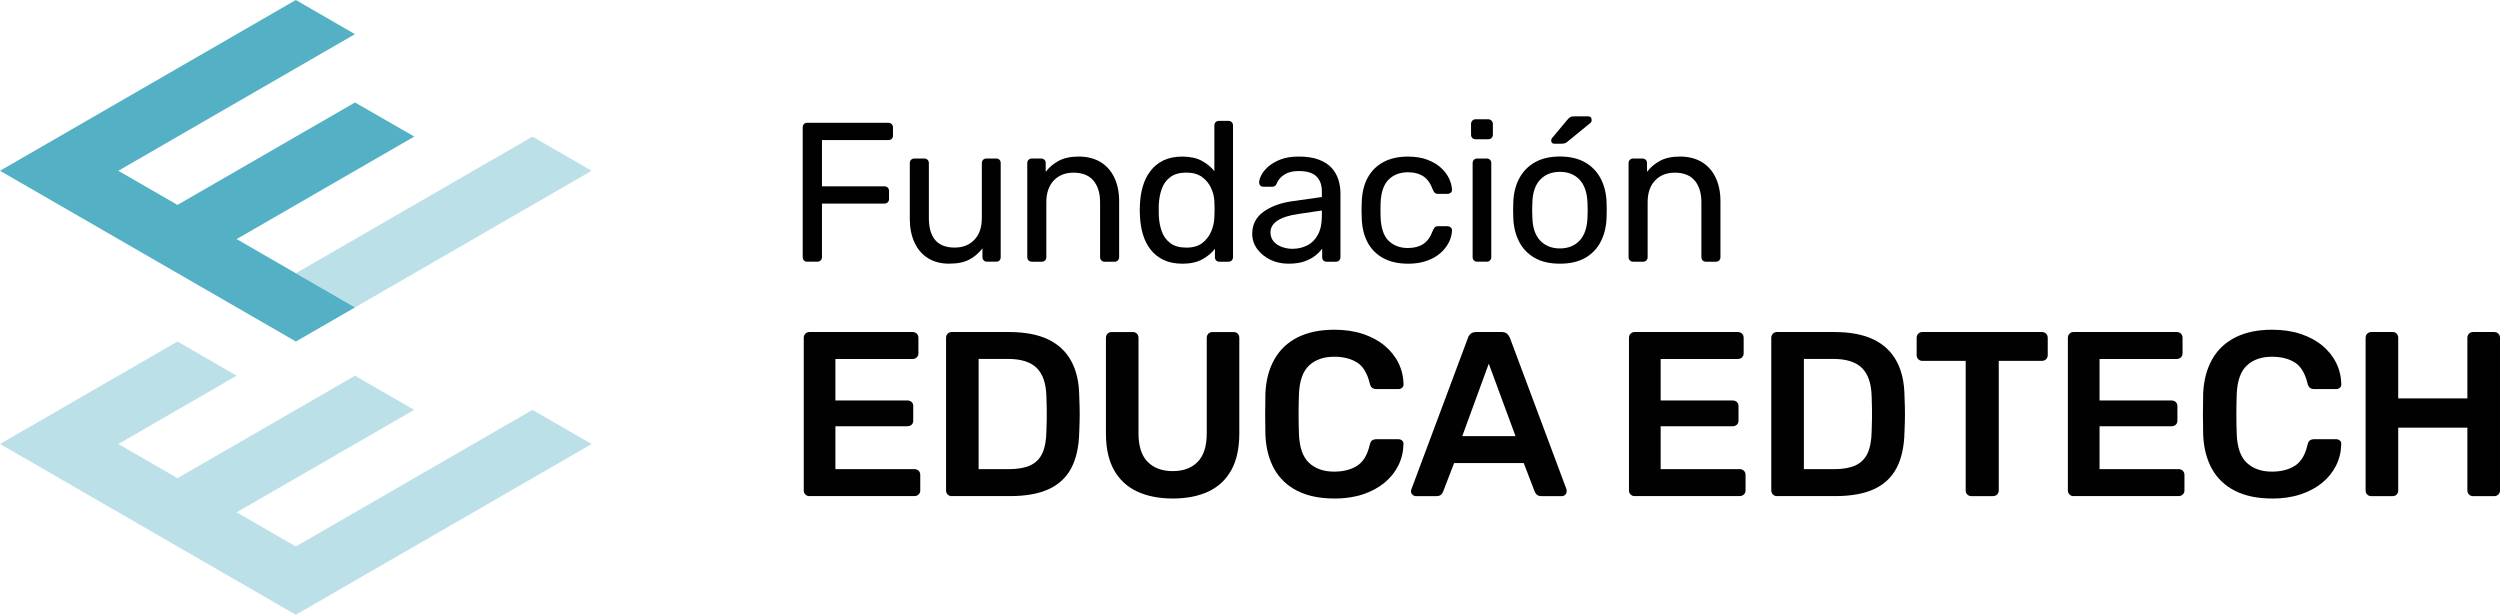
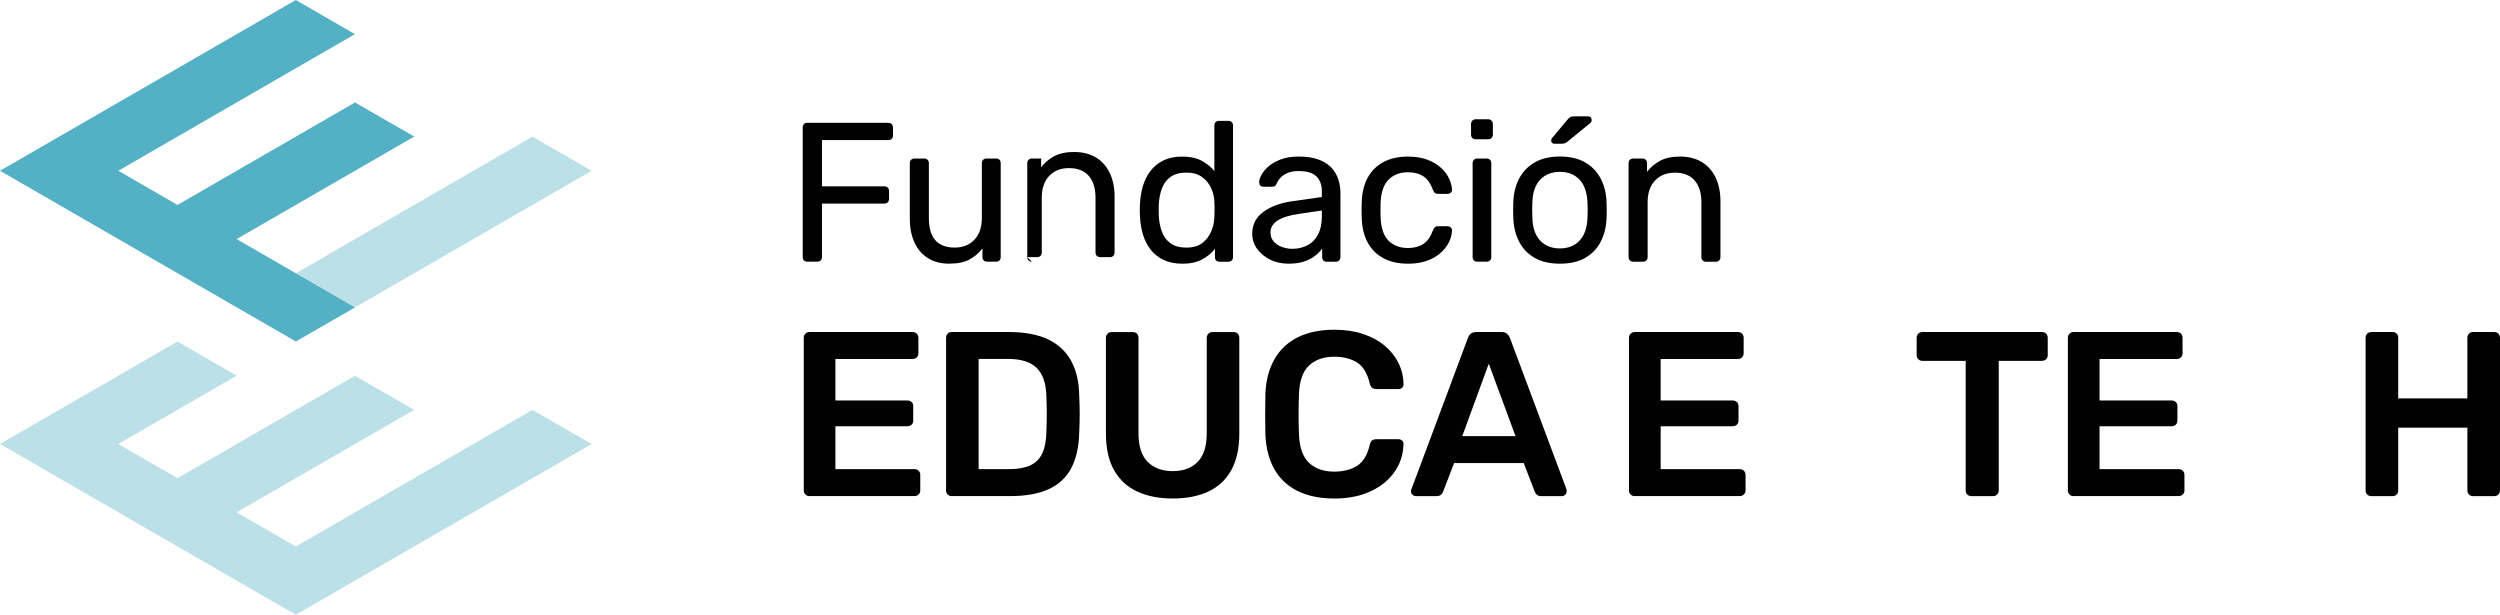
<svg xmlns="http://www.w3.org/2000/svg" id="Capa_2" data-name="Capa 2" viewBox="0 0 738.56 181.62">
  <defs>
    <style>
      .cls-1 {
        fill: #bce0e8;
      }

      .cls-1, .cls-2, .cls-3 {
        stroke-width: 0px;
      }

      .cls-2 {
        fill: #010101;
      }

      .cls-3 {
        fill: #54b0c5;
      }
    </style>
  </defs>
  <g id="Icono">
    <g>
      <g>
        <polygon class="cls-1" points="174.78 50.45 157.3 40.36 87.39 80.73 104.87 90.82 174.78 50.45" />
        <polygon class="cls-3" points="104.87 90.82 69.91 70.63 122.39 40.34 104.87 30.27 52.43 60.54 34.95 50.45 104.86 10.09 87.39 0 0 50.45 87.41 100.89 104.87 90.82" />
        <polygon class="cls-1" points="174.78 131.18 157.3 121.09 87.39 161.44 69.91 151.35 122.34 121.09 104.87 111 52.44 141.26 34.96 131.17 69.91 110.98 52.43 100.89 0 131.16 87.39 181.62 174.78 131.18" />
      </g>
      <g>
        <path class="cls-2" d="m238.49,77.31c-.43,0-.76-.13-1-.38-.23-.25-.35-.58-.35-.97v-38.27c0-.43.12-.77.35-1.03.23-.25.57-.38,1-.38h23.91c.43,0,.77.13,1.03.38.25.25.38.6.38,1.03v2.34c0,.43-.13.76-.38,1-.25.23-.6.35-1.03.35h-19.57v13.66h18.4c.43,0,.77.13,1.03.38.25.25.38.6.38,1.03v2.34c0,.39-.13.71-.38.97s-.6.38-1.03.38h-18.4v15.82c0,.39-.13.71-.38.97-.25.25-.6.38-1.03.38h-2.93Z" />
        <path class="cls-2" d="m280.45,77.9c-2.5,0-4.62-.56-6.36-1.67-1.74-1.11-3.06-2.67-3.96-4.66-.9-1.99-1.35-4.28-1.35-6.86v-16.53c0-.39.13-.71.38-.97.25-.25.58-.38.97-.38h2.93c.39,0,.71.13.97.38.25.25.38.58.38.97v16.23c0,5.82,2.54,8.73,7.62,8.73,2.42,0,4.37-.77,5.83-2.31,1.47-1.54,2.2-3.68,2.2-6.42v-16.23c0-.39.13-.71.38-.97.25-.25.58-.38.97-.38h2.93c.39,0,.7.13.94.38.23.25.35.58.35.97v27.78c0,.39-.12.71-.35.97-.23.25-.55.38-.94.38h-2.75c-.39,0-.71-.13-.97-.38-.25-.25-.38-.58-.38-.97v-2.58c-1.05,1.37-2.33,2.46-3.84,3.28-1.5.82-3.49,1.23-5.95,1.23Z" />
-         <path class="cls-2" d="m304.83,77.31c-.39,0-.71-.13-.97-.38-.25-.25-.38-.58-.38-.97v-27.78c0-.39.13-.71.38-.97s.58-.38.97-.38h2.75c.39,0,.71.13.97.38.25.25.38.58.38.97v2.58c1.02-1.33,2.29-2.41,3.84-3.25,1.54-.84,3.53-1.26,5.95-1.26s4.7.56,6.48,1.67c1.78,1.11,3.12,2.66,4.04,4.63.92,1.97,1.38,4.27,1.38,6.89v16.53c0,.39-.13.71-.38.97-.25.25-.58.38-.97.38h-2.93c-.39,0-.71-.13-.97-.38-.25-.25-.38-.58-.38-.97v-16.23c0-2.73-.67-4.87-1.99-6.42-1.33-1.54-3.28-2.31-5.86-2.31-2.42,0-4.37.77-5.83,2.31-1.46,1.54-2.2,3.68-2.2,6.42v16.23c0,.39-.13.71-.38.97s-.58.38-.97.38h-2.93Z" />
+         <path class="cls-2" d="m304.83,77.31c-.39,0-.71-.13-.97-.38-.25-.25-.38-.58-.38-.97v-27.78c0-.39.13-.71.38-.97s.58-.38.97-.38h2.75v2.58c1.02-1.33,2.29-2.41,3.84-3.25,1.54-.84,3.53-1.26,5.95-1.26s4.7.56,6.48,1.67c1.78,1.11,3.12,2.66,4.04,4.63.92,1.97,1.38,4.27,1.38,6.89v16.53c0,.39-.13.71-.38.97-.25.25-.58.38-.97.38h-2.93c-.39,0-.71-.13-.97-.38-.25-.25-.38-.58-.38-.97v-16.23c0-2.73-.67-4.87-1.99-6.42-1.33-1.54-3.28-2.31-5.86-2.31-2.42,0-4.37.77-5.83,2.31-1.46,1.54-2.2,3.68-2.2,6.42v16.23c0,.39-.13.71-.38.97s-.58.38-.97.38h-2.93Z" />
        <path class="cls-2" d="m349.26,77.9c-2.15,0-4.01-.38-5.57-1.14-1.56-.76-2.84-1.8-3.84-3.11-1-1.31-1.74-2.8-2.23-4.48-.49-1.68-.77-3.46-.85-5.33-.04-.62-.06-1.21-.06-1.76s.02-1.13.06-1.76c.08-1.84.36-3.59.85-5.27.49-1.68,1.23-3.18,2.23-4.51,1-1.33,2.28-2.37,3.84-3.14,1.56-.76,3.42-1.14,5.57-1.14,2.3,0,4.22.41,5.74,1.23,1.52.82,2.77,1.84,3.75,3.05v-13.48c0-.39.13-.71.38-.97s.58-.38.97-.38h2.81c.39,0,.71.13.97.38.25.25.38.58.38.97v38.91c0,.39-.13.71-.38.97s-.58.38-.97.38h-2.64c-.43,0-.76-.13-1-.38-.23-.25-.35-.58-.35-.97v-2.46c-.98,1.25-2.25,2.3-3.81,3.14-1.56.84-3.52,1.26-5.86,1.26Zm1.23-4.75c1.95,0,3.52-.45,4.69-1.35,1.17-.9,2.05-2.04,2.64-3.43.59-1.39.9-2.8.94-4.25.04-.62.06-1.38.06-2.26s-.02-1.63-.06-2.26c-.04-1.37-.36-2.72-.97-4.04-.61-1.33-1.5-2.42-2.7-3.28-1.19-.86-2.73-1.29-4.6-1.29-1.99,0-3.57.44-4.75,1.32-1.17.88-2.01,2.03-2.52,3.46-.51,1.43-.8,2.96-.88,4.6-.04,1.13-.04,2.27,0,3.4.08,1.64.37,3.17.88,4.6.51,1.43,1.35,2.58,2.52,3.46,1.17.88,2.75,1.32,4.75,1.32Z" />
        <path class="cls-2" d="m380.61,77.9c-1.96,0-3.73-.39-5.33-1.17-1.6-.78-2.89-1.84-3.87-3.17-.98-1.33-1.47-2.83-1.47-4.51,0-2.7,1.09-4.84,3.28-6.45,2.19-1.6,5.04-2.66,8.56-3.16l8.73-1.23v-1.7c0-1.88-.54-3.34-1.61-4.4-1.08-1.06-2.82-1.58-5.25-1.58-1.72,0-3.13.35-4.22,1.05-1.1.7-1.86,1.6-2.29,2.7-.23.59-.64.88-1.23.88h-2.64c-.43,0-.75-.13-.97-.38-.22-.25-.32-.56-.32-.91,0-.59.22-1.31.67-2.17.45-.86,1.14-1.7,2.08-2.52.94-.82,2.14-1.51,3.6-2.08,1.47-.57,3.25-.85,5.36-.85,2.34,0,4.32.3,5.92.91,1.6.61,2.86,1.42,3.78,2.43.92,1.02,1.58,2.17,1.99,3.46.41,1.29.62,2.6.62,3.93v18.99c0,.39-.13.71-.38.97-.25.25-.58.38-.97.38h-2.7c-.43,0-.76-.13-1-.38-.23-.25-.35-.58-.35-.97v-2.52c-.51.7-1.19,1.4-2.05,2.08-.86.68-1.94,1.25-3.22,1.7s-2.87.67-4.75.67Zm1.23-4.4c1.6,0,3.07-.34,4.39-1.03,1.33-.68,2.38-1.75,3.14-3.19.76-1.44,1.14-3.26,1.14-5.45v-1.64l-6.8,1c-2.78.39-4.87,1.05-6.27,1.96-1.41.92-2.11,2.08-2.11,3.49,0,1.09.32,2,.97,2.73.64.72,1.46,1.26,2.46,1.61,1,.35,2.02.53,3.08.53Z" />
        <path class="cls-2" d="m415.89,77.9c-2.78,0-5.17-.54-7.18-1.61-2.01-1.07-3.57-2.62-4.66-4.63-1.09-2.01-1.68-4.42-1.76-7.24-.04-.59-.06-1.37-.06-2.34s.02-1.76.06-2.34c.08-2.81.66-5.23,1.76-7.24,1.09-2.01,2.65-3.55,4.66-4.63,2.01-1.07,4.4-1.61,7.18-1.61,2.27,0,4.21.31,5.83.94,1.62.62,2.96,1.43,4.01,2.4,1.05.98,1.85,2.03,2.37,3.16.53,1.13.81,2.21.85,3.22.04.39-.08.7-.35.94-.27.23-.61.35-1,.35h-2.81c-.39,0-.68-.09-.88-.26-.2-.18-.39-.48-.59-.91-.7-1.91-1.66-3.26-2.87-4.04-1.21-.78-2.72-1.17-4.51-1.17-2.34,0-4.25.72-5.71,2.17-1.46,1.45-2.26,3.77-2.37,6.97-.04,1.41-.04,2.77,0,4.1.12,3.24.91,5.58,2.37,7,1.47,1.43,3.37,2.14,5.71,2.14,1.8,0,3.3-.39,4.51-1.17,1.21-.78,2.17-2.13,2.87-4.04.2-.43.39-.74.59-.94.19-.19.49-.29.88-.29h2.81c.39,0,.72.13,1,.38.27.25.39.58.35.97-.04.82-.22,1.66-.53,2.52-.31.86-.81,1.73-1.5,2.61-.68.88-1.53,1.66-2.55,2.34-1.02.68-2.23,1.23-3.63,1.64s-3.03.62-4.86.62Z" />
        <path class="cls-2" d="m435.93,41.15c-.39,0-.71-.13-.97-.38-.25-.25-.38-.58-.38-.97v-3.16c0-.39.13-.72.38-1,.25-.27.58-.41.97-.41h3.69c.39,0,.72.14,1,.41.27.27.41.61.41,1v3.16c0,.39-.14.71-.41.97-.27.25-.61.38-1,.38h-3.69Zm.47,36.16c-.39,0-.71-.13-.97-.38-.25-.25-.38-.58-.38-.97v-27.78c0-.39.13-.71.38-.97.25-.25.58-.38.97-.38h2.81c.39,0,.71.13.97.38.25.25.38.58.38.97v27.78c0,.39-.13.71-.38.97-.25.25-.58.38-.97.38h-2.81Z" />
        <path class="cls-2" d="m460.84,77.9c-2.97,0-5.45-.57-7.44-1.7-1.99-1.13-3.52-2.71-4.57-4.72-1.05-2.01-1.64-4.31-1.76-6.89-.04-.66-.06-1.51-.06-2.55s.02-1.87.06-2.49c.12-2.62.71-4.92,1.79-6.92,1.07-1.99,2.61-3.55,4.6-4.69,1.99-1.13,4.45-1.7,7.38-1.7s5.39.57,7.38,1.7c1.99,1.13,3.53,2.7,4.6,4.69s1.67,4.3,1.79,6.92c.04.63.06,1.46.06,2.49s-.02,1.89-.06,2.55c-.12,2.58-.7,4.87-1.76,6.89-1.05,2.01-2.58,3.59-4.57,4.72-1.99,1.13-4.47,1.7-7.44,1.7Zm0-4.51c2.42,0,4.36-.77,5.8-2.31,1.45-1.54,2.23-3.8,2.34-6.77.04-.59.06-1.33.06-2.23s-.02-1.64-.06-2.23c-.12-2.97-.9-5.23-2.34-6.77-1.45-1.54-3.38-2.31-5.8-2.31s-4.37.77-5.83,2.31c-1.46,1.54-2.24,3.8-2.31,6.77-.04.59-.06,1.33-.06,2.23s.02,1.64.06,2.23c.08,2.97.85,5.23,2.31,6.77,1.47,1.54,3.41,2.31,5.83,2.31Zm-1.64-30.94c-.62,0-.94-.31-.94-.94,0-.31.1-.57.29-.76l4.4-5.27c.35-.43.66-.72.94-.88.27-.16.68-.23,1.23-.23h3.99c.74,0,1.11.39,1.11,1.17,0,.27-.1.51-.29.7l-6.8,5.57c-.31.27-.61.45-.88.53-.27.08-.62.12-1.05.12h-1.99Z" />
        <path class="cls-2" d="m482.47,77.31c-.39,0-.71-.13-.97-.38-.25-.25-.38-.58-.38-.97v-27.78c0-.39.13-.71.38-.97.25-.25.58-.38.97-.38h2.75c.39,0,.71.13.97.38.25.25.38.58.38.97v2.58c1.02-1.33,2.29-2.41,3.84-3.25,1.54-.84,3.53-1.26,5.95-1.26s4.7.56,6.48,1.67c1.78,1.11,3.12,2.66,4.04,4.63.92,1.97,1.38,4.27,1.38,6.89v16.53c0,.39-.13.71-.38.97-.25.25-.58.38-.97.38h-2.93c-.39,0-.71-.13-.97-.38-.25-.25-.38-.58-.38-.97v-16.23c0-2.73-.67-4.87-1.99-6.42-1.33-1.54-3.28-2.31-5.86-2.31-2.42,0-4.37.77-5.83,2.31-1.47,1.54-2.2,3.68-2.2,6.42v16.23c0,.39-.13.71-.38.97-.25.25-.58.38-.97.38h-2.93Z" />
        <path class="cls-2" d="m239.11,146.57c-.46,0-.85-.16-1.18-.48-.32-.32-.48-.72-.48-1.18v-45.09c0-.51.16-.92.48-1.25.32-.32.72-.48,1.18-.48h30.48c.51,0,.92.16,1.25.48.32.32.48.74.48,1.25v4.57c0,.46-.16.85-.48,1.18s-.74.48-1.25.48h-22.79v12.26h21.26c.51,0,.92.15,1.25.45.32.3.48.7.48,1.21v4.29c0,.51-.16.91-.48,1.21-.32.3-.74.45-1.25.45h-21.26v12.67h23.34c.51,0,.92.16,1.25.48.32.32.48.74.48,1.25v4.57c0,.46-.16.85-.48,1.18-.32.32-.74.48-1.25.48h-31.03Z" />
        <path class="cls-2" d="m281.15,146.57c-.46,0-.85-.16-1.18-.48-.32-.32-.48-.72-.48-1.18v-45.09c0-.51.16-.92.48-1.25.32-.32.72-.48,1.18-.48h16.9c4.66,0,8.51.72,11.53,2.15,3.02,1.43,5.31,3.56,6.86,6.37,1.55,2.82,2.34,6.26,2.39,10.32.09,2.03.14,3.83.14,5.4s-.05,3.35-.14,5.33c-.09,4.29-.88,7.84-2.35,10.63-1.48,2.79-3.71,4.87-6.68,6.23-2.98,1.36-6.78,2.04-11.39,2.04h-17.25Zm7.96-7.97h8.94c2.59,0,4.69-.37,6.3-1.11,1.62-.74,2.81-1.93,3.57-3.57.76-1.64,1.17-3.8,1.21-6.48.05-1.39.08-2.6.1-3.64.02-1.04.02-2.08,0-3.12-.02-1.04-.06-2.23-.1-3.57-.09-3.79-1.04-6.58-2.84-8.38s-4.66-2.7-8.59-2.7h-8.59v32.55Z" />
        <path class="cls-2" d="m346.46,147.27c-4.02,0-7.5-.68-10.46-2.04-2.96-1.36-5.24-3.46-6.86-6.3-1.62-2.84-2.42-6.48-2.42-10.91v-28.19c0-.51.16-.92.48-1.25.32-.32.72-.48,1.18-.48h6.3c.51,0,.91.16,1.21.48.3.32.45.74.45,1.25v28.19c0,3.79.9,6.59,2.7,8.42,1.8,1.82,4.27,2.74,7.41,2.74s5.6-.91,7.38-2.74c1.78-1.82,2.67-4.63,2.67-8.42v-28.19c0-.51.16-.92.48-1.25s.74-.48,1.25-.48h6.23c.51,0,.91.16,1.21.48.3.32.45.74.45,1.25v28.19c0,4.43-.8,8.07-2.39,10.91-1.59,2.84-3.86,4.94-6.79,6.3-2.93,1.36-6.43,2.04-10.49,2.04Z" />
        <path class="cls-2" d="m394.19,147.27c-4.29,0-7.93-.75-10.91-2.25-2.98-1.5-5.25-3.65-6.82-6.44-1.57-2.79-2.45-6.15-2.63-10.08-.05-1.89-.07-3.92-.07-6.09s.02-4.25.07-6.23c.18-3.88,1.07-7.23,2.67-10.04,1.59-2.82,3.88-4.98,6.86-6.48,2.98-1.5,6.59-2.25,10.84-2.25,3.14,0,5.96.42,8.45,1.25,2.49.83,4.62,1.97,6.37,3.43,1.75,1.45,3.12,3.15,4.09,5.09s1.48,4.04,1.52,6.3c.04.42-.08.76-.38,1.04-.3.28-.66.42-1.07.42h-6.58c-.51,0-.92-.13-1.25-.38-.32-.25-.55-.68-.69-1.28-.74-3.05-2.01-5.13-3.81-6.23-1.8-1.11-4.04-1.66-6.72-1.66-3.09,0-5.57.87-7.41,2.6-1.85,1.73-2.84,4.58-2.98,8.55-.14,3.79-.14,7.67,0,11.64.14,3.97,1.13,6.82,2.98,8.55,1.85,1.73,4.32,2.6,7.41,2.6,2.68,0,4.93-.56,6.75-1.7,1.82-1.13,3.08-3.2,3.77-6.2.14-.65.37-1.08.69-1.32.32-.23.74-.35,1.25-.35h6.58c.42,0,.77.14,1.07.42.3.28.43.62.38,1.04-.05,2.26-.55,4.36-1.52,6.3s-2.33,3.64-4.09,5.09c-1.76,1.45-3.88,2.6-6.37,3.43-2.49.83-5.31,1.25-8.45,1.25Z" />
        <path class="cls-2" d="m418.29,146.57c-.37,0-.7-.14-1-.42-.3-.28-.45-.62-.45-1.04,0-.18.04-.39.14-.62l16.69-44.67c.14-.46.4-.87.8-1.21.39-.35.94-.52,1.63-.52h7.55c.69,0,1.22.17,1.59.52.37.35.65.75.83,1.21l16.69,44.67c.04.23.07.44.07.62,0,.42-.14.76-.42,1.04-.28.28-.6.42-.97.42h-6.03c-.65,0-1.12-.15-1.42-.45-.3-.3-.5-.59-.59-.87l-3.25-8.45h-20.57l-3.25,8.45c-.09.28-.29.57-.59.87s-.77.45-1.42.45h-6.03Zm13.71-17.73h15.72l-7.9-21.4-7.83,21.4Z" />
        <path class="cls-2" d="m482.91,146.57c-.46,0-.85-.16-1.18-.48-.32-.32-.49-.72-.49-1.18v-45.09c0-.51.16-.92.49-1.25.32-.32.71-.48,1.18-.48h30.48c.51,0,.92.16,1.25.48.32.32.48.74.48,1.25v4.57c0,.46-.16.85-.48,1.18-.32.32-.74.48-1.25.48h-22.79v12.26h21.26c.51,0,.92.15,1.25.45.32.3.49.7.49,1.21v4.29c0,.51-.16.91-.49,1.21-.32.3-.74.45-1.25.45h-21.26v12.67h23.34c.51,0,.92.16,1.25.48.32.32.49.74.49,1.25v4.57c0,.46-.16.85-.49,1.18-.32.32-.74.48-1.25.48h-31.03Z" />
-         <path class="cls-2" d="m524.95,146.57c-.46,0-.85-.16-1.18-.48-.32-.32-.49-.72-.49-1.18v-45.09c0-.51.16-.92.49-1.25.32-.32.71-.48,1.18-.48h16.9c4.66,0,8.51.72,11.53,2.15,3.02,1.43,5.31,3.56,6.86,6.37,1.55,2.82,2.34,6.26,2.39,10.32.09,2.03.14,3.83.14,5.4s-.05,3.35-.14,5.33c-.09,4.29-.88,7.84-2.35,10.63-1.48,2.79-3.71,4.87-6.68,6.23-2.98,1.36-6.78,2.04-11.39,2.04h-17.25Zm7.97-7.97h8.93c2.58,0,4.69-.37,6.3-1.11,1.62-.74,2.8-1.93,3.57-3.57.76-1.64,1.17-3.8,1.21-6.48.04-1.39.08-2.6.1-3.64.02-1.04.02-2.08,0-3.12-.02-1.04-.06-2.23-.1-3.57-.09-3.79-1.04-6.58-2.84-8.38s-4.66-2.7-8.59-2.7h-8.59v32.55Z" />
        <path class="cls-2" d="m582.37,146.57c-.46,0-.86-.16-1.18-.48-.32-.32-.48-.72-.48-1.18v-38.3h-12.81c-.46,0-.85-.16-1.18-.48-.32-.32-.49-.72-.49-1.18v-5.13c0-.51.16-.92.49-1.25.32-.32.71-.48,1.18-.48h35.32c.51,0,.92.16,1.25.48.32.32.48.74.48,1.25v5.13c0,.46-.16.85-.48,1.18-.32.32-.74.48-1.25.48h-12.74v38.3c0,.46-.16.85-.49,1.18-.32.32-.74.48-1.25.48h-6.37Z" />
        <path class="cls-2" d="m612.57,146.57c-.46,0-.85-.16-1.18-.48-.32-.32-.49-.72-.49-1.18v-45.09c0-.51.16-.92.49-1.25.32-.32.71-.48,1.18-.48h30.48c.51,0,.92.16,1.25.48.32.32.48.74.48,1.25v4.57c0,.46-.16.85-.48,1.18-.32.32-.74.48-1.25.48h-22.79v12.26h21.26c.51,0,.92.15,1.25.45.32.3.49.7.49,1.21v4.29c0,.51-.16.91-.49,1.21-.32.3-.74.45-1.25.45h-21.26v12.67h23.34c.51,0,.92.16,1.25.48.32.32.49.74.49,1.25v4.57c0,.46-.16.85-.49,1.18-.32.32-.74.48-1.25.48h-31.03Z" />
-         <path class="cls-2" d="m671.23,147.27c-4.29,0-7.93-.75-10.91-2.25-2.98-1.5-5.25-3.65-6.82-6.44-1.57-2.79-2.45-6.15-2.63-10.08-.05-1.89-.07-3.92-.07-6.09s.02-4.25.07-6.23c.18-3.88,1.07-7.23,2.67-10.04,1.59-2.82,3.88-4.98,6.86-6.48,2.98-1.5,6.59-2.25,10.84-2.25,3.14,0,5.96.42,8.45,1.25,2.49.83,4.62,1.97,6.37,3.43,1.75,1.45,3.12,3.15,4.09,5.09s1.48,4.04,1.52,6.3c.04.42-.08.76-.38,1.04-.3.28-.66.42-1.07.42h-6.58c-.51,0-.92-.13-1.25-.38-.32-.25-.55-.68-.69-1.28-.74-3.05-2.01-5.13-3.81-6.23-1.8-1.11-4.04-1.66-6.72-1.66-3.09,0-5.57.87-7.41,2.6-1.85,1.73-2.84,4.58-2.98,8.55-.14,3.79-.14,7.67,0,11.64.14,3.97,1.13,6.82,2.98,8.55,1.85,1.73,4.32,2.6,7.41,2.6,2.68,0,4.93-.56,6.75-1.7,1.82-1.13,3.08-3.2,3.77-6.2.14-.65.37-1.08.69-1.32.32-.23.74-.35,1.25-.35h6.58c.42,0,.77.14,1.07.42.3.28.43.62.38,1.04-.05,2.26-.55,4.36-1.52,6.3s-2.33,3.64-4.09,5.09c-1.76,1.45-3.88,2.6-6.37,3.43-2.49.83-5.31,1.25-8.45,1.25Z" />
        <path class="cls-2" d="m700.53,146.57c-.46,0-.85-.15-1.18-.45-.32-.3-.49-.7-.49-1.21v-45.09c0-.51.16-.92.49-1.25.32-.32.71-.48,1.18-.48h6.3c.51,0,.91.16,1.21.48.3.32.45.74.45,1.25v17.87h20.43v-17.87c0-.51.16-.92.49-1.25.32-.32.71-.48,1.18-.48h6.23c.51,0,.92.16,1.25.48.32.32.49.74.49,1.25v45.09c0,.46-.16.85-.49,1.18-.32.32-.74.48-1.25.48h-6.23c-.46,0-.86-.16-1.18-.48-.32-.32-.49-.72-.49-1.18v-18.56h-20.43v18.56c0,.46-.15.85-.45,1.18-.3.32-.71.48-1.21.48h-6.3Z" />
      </g>
    </g>
  </g>
</svg>